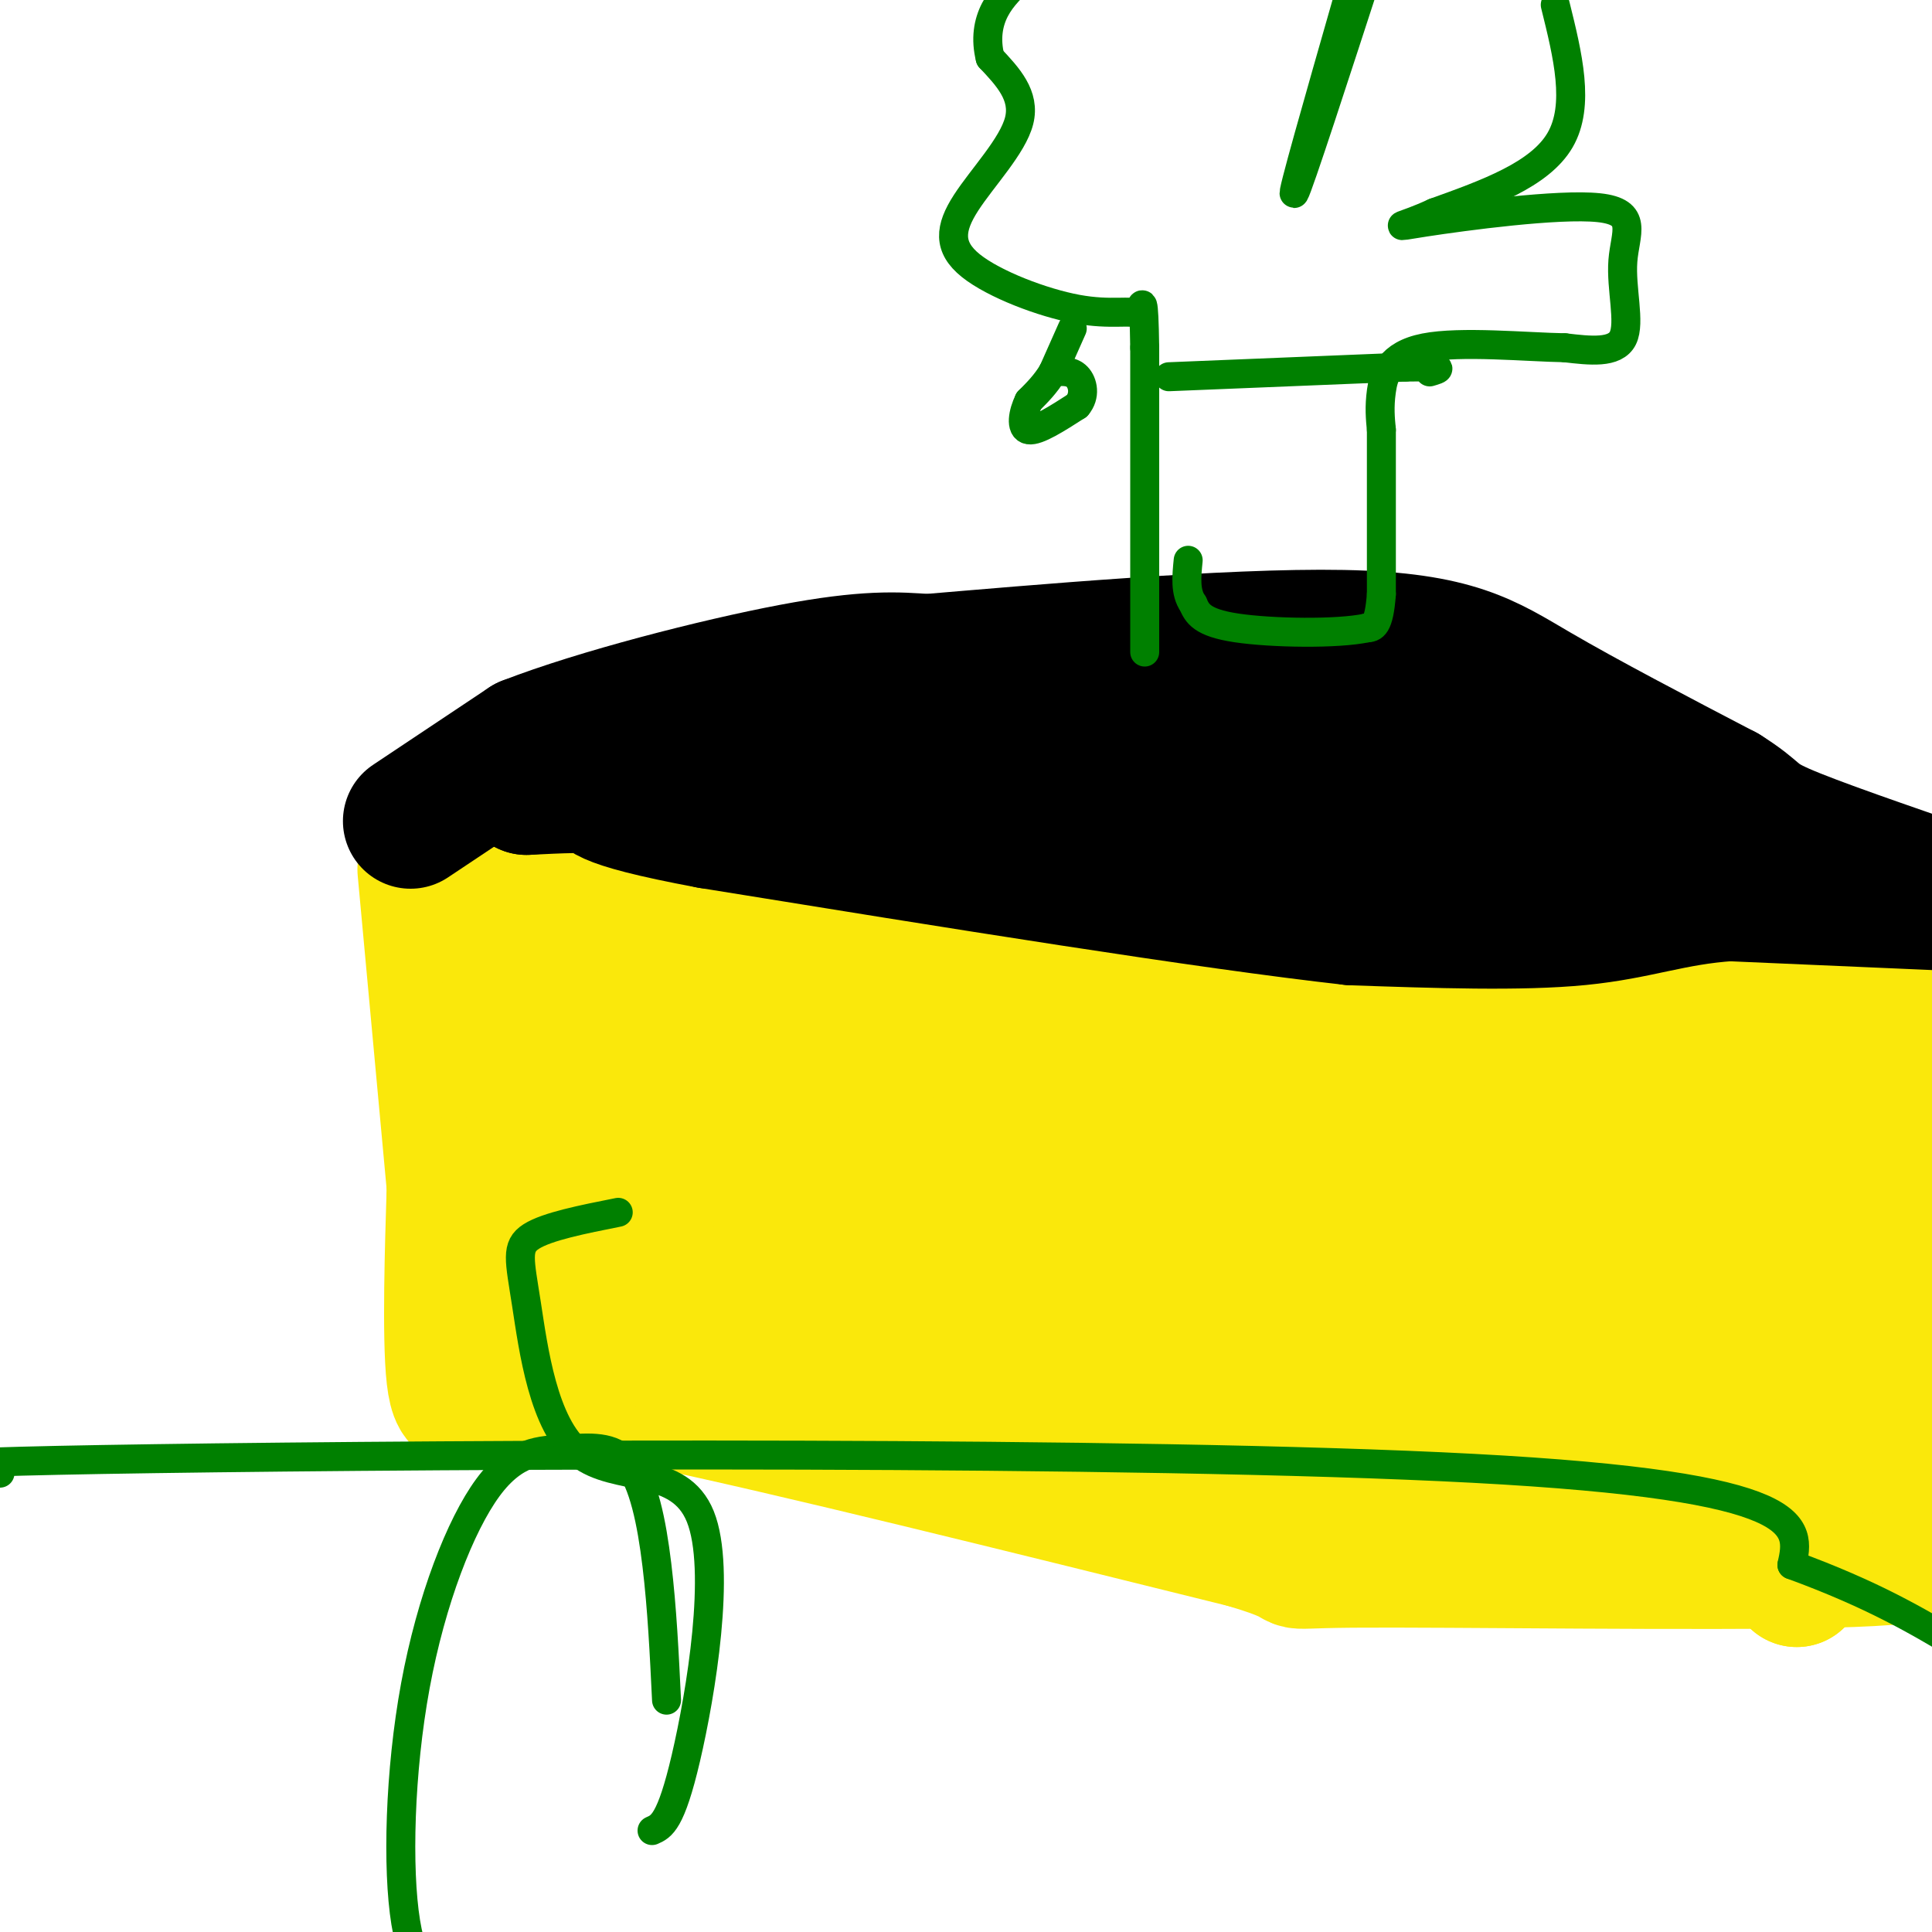
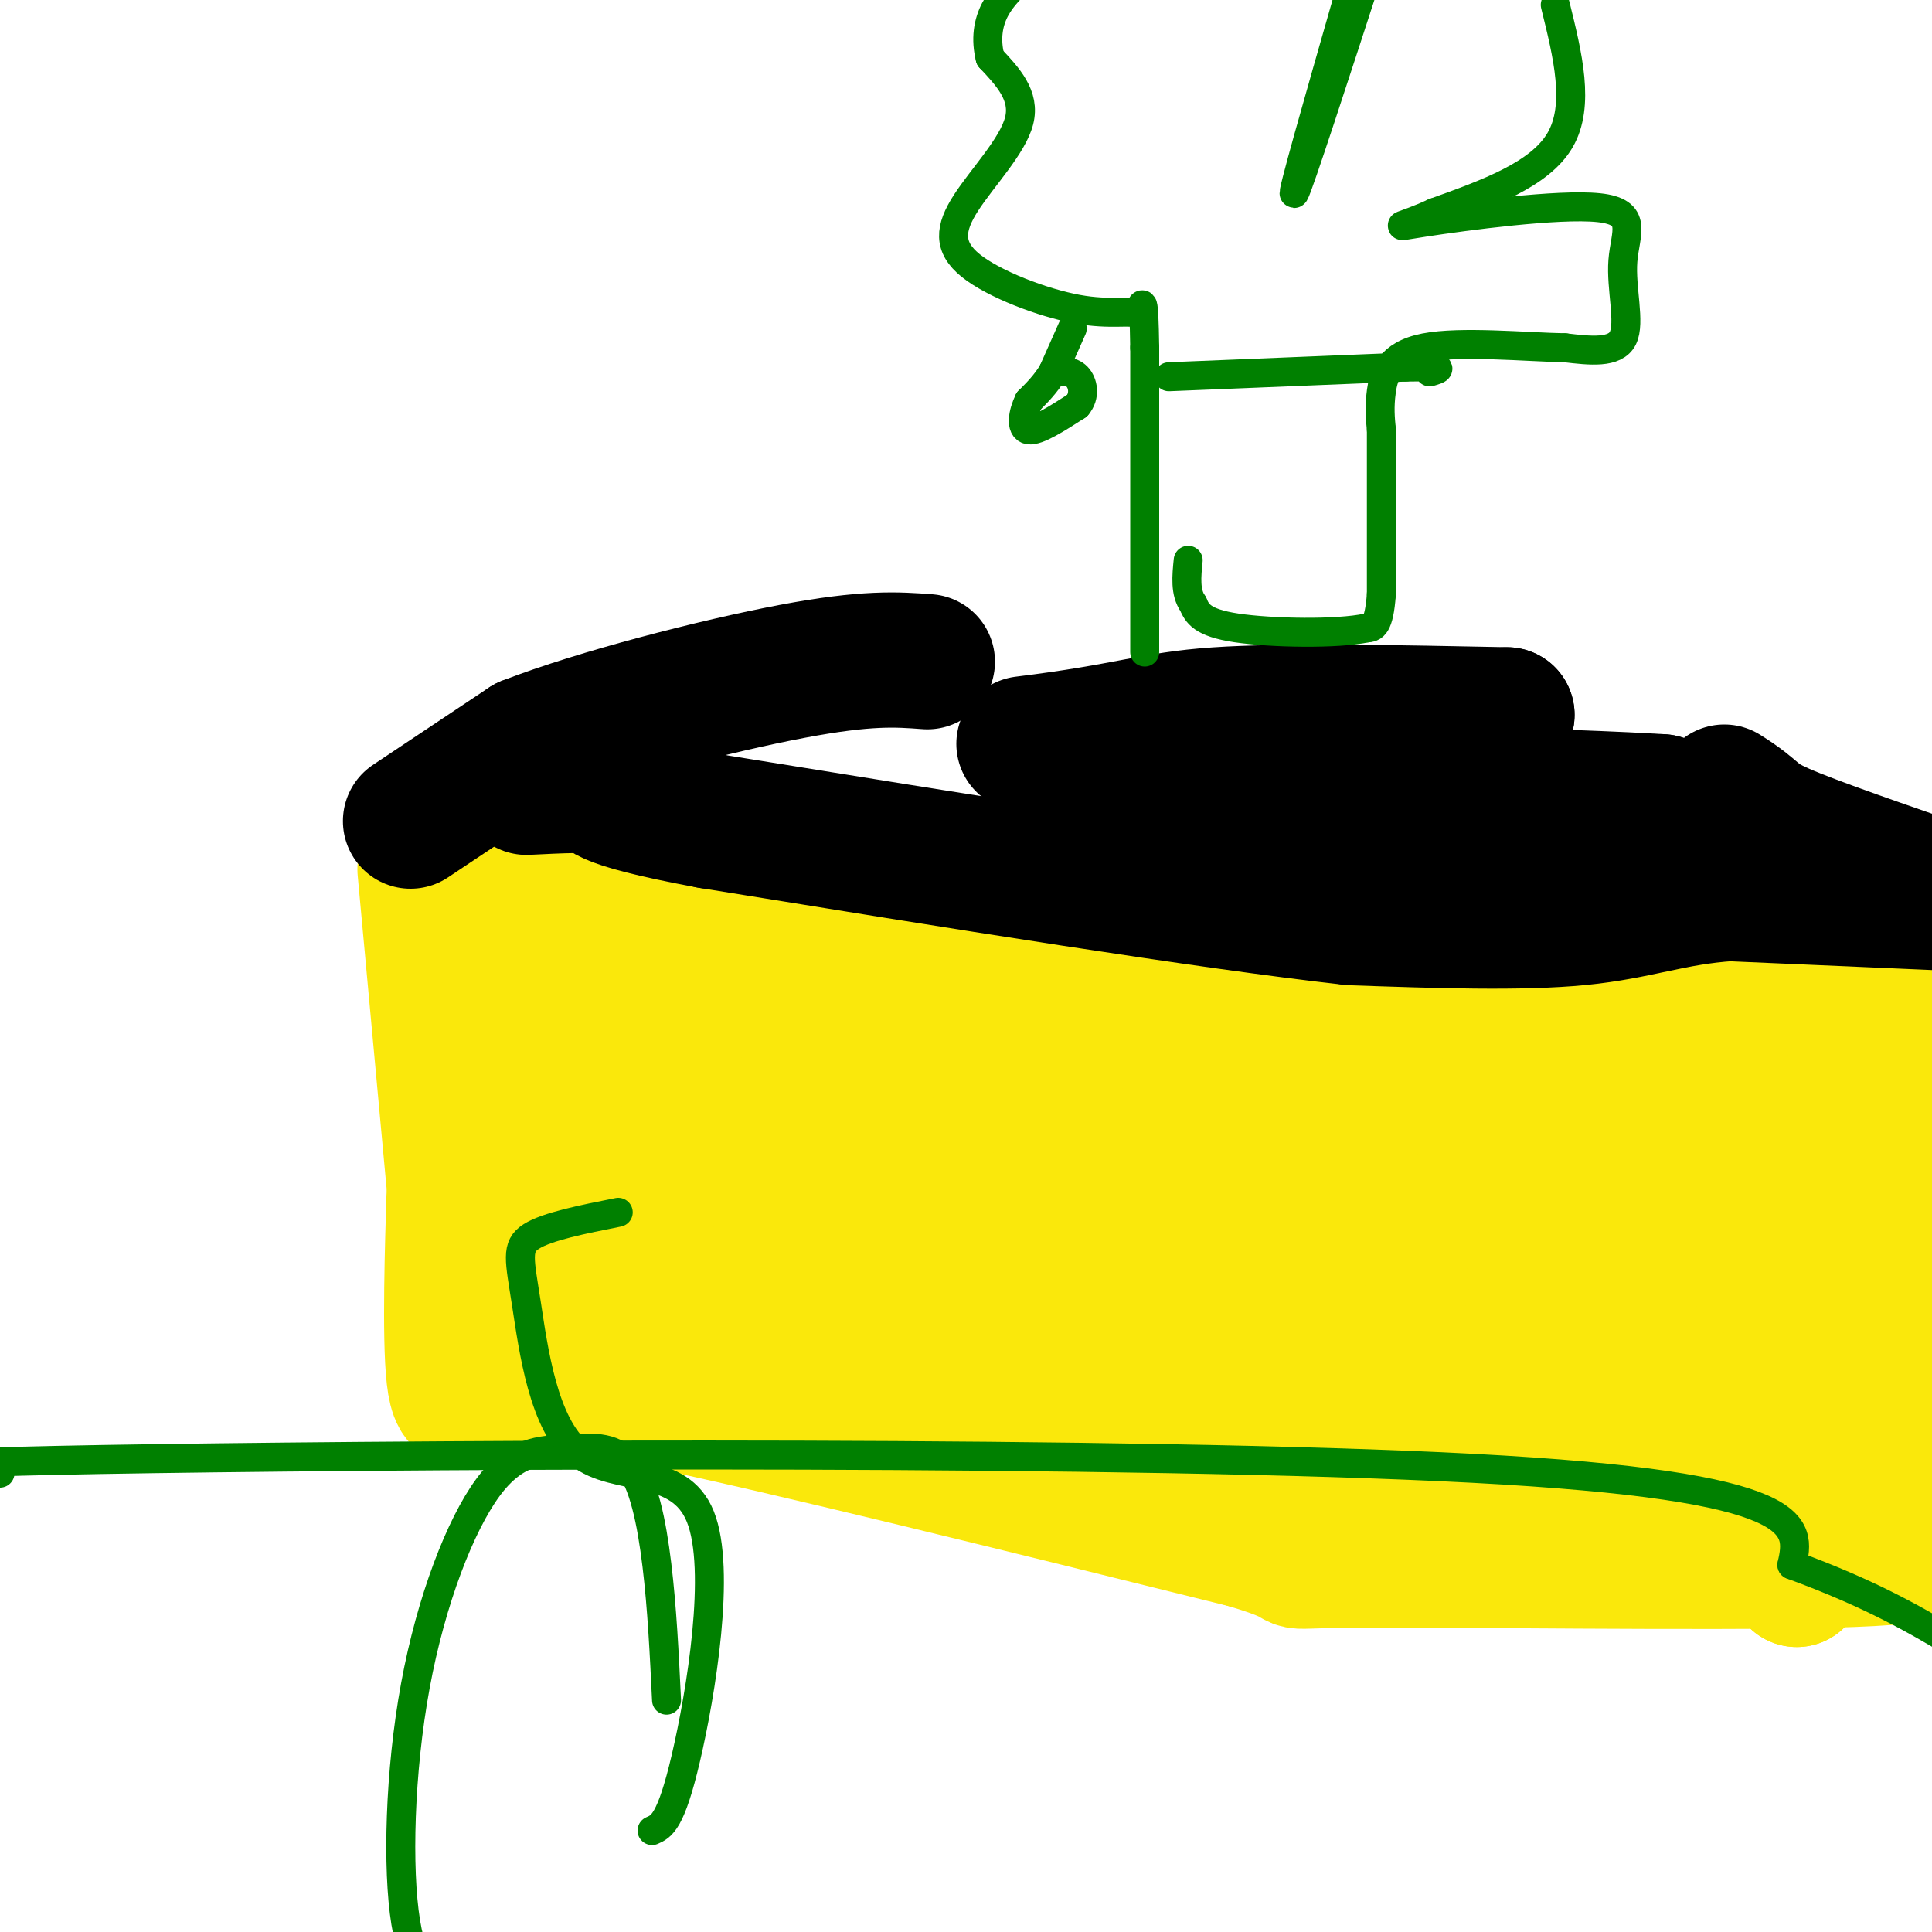
<svg xmlns="http://www.w3.org/2000/svg" viewBox="0 0 400 400" version="1.1">
  <g fill="none" stroke="#fae80b" stroke-width="28" stroke-linecap="round" stroke-linejoin="round">
    <path d="M88,180c0.000,0.000 6.000,65.000 6,65" />
-     <path d="M94,245c1.000,11.333 0.500,7.167 0,3" />
    <path d="M94,248c-0.267,8.689 -0.933,28.911 0,37c0.933,8.089 3.467,4.044 6,0" />
    <path d="M100,285c3.778,-0.178 10.222,-0.622 37,5c26.778,5.622 73.889,17.311 121,29" />
    <path d="M258,319c18.036,5.333 2.625,4.167 22,4c19.375,-0.167 73.536,0.667 99,0c25.464,-0.667 22.232,-2.833 19,-5" />
    <path d="M398,318c2.833,-16.667 0.417,-55.833 -2,-95" />
    <path d="M396,223c0.702,-18.726 3.458,-18.042 0,-17c-3.458,1.042 -13.131,2.440 -20,2c-6.869,-0.440 -10.935,-2.720 -15,-5" />
    <path d="M361,203c-21.500,-2.333 -67.750,-5.667 -114,-9" />
    <path d="M247,194c-29.422,-1.000 -45.978,1.000 -61,0c-15.022,-1.000 -28.511,-5.000 -42,-9" />
    <path d="M144,185c-13.167,-0.667 -25.083,2.167 -37,5" />
    <path d="M107,190c-7.356,-2.956 -7.244,-12.844 -5,-5c2.244,7.844 6.622,33.422 11,59" />
    <path d="M113,244c3.049,15.007 5.171,23.024 6,25c0.829,1.976 0.367,-2.089 0,-5c-0.367,-2.911 -0.637,-4.668 22,-6c22.637,-1.332 68.182,-2.238 79,-2c10.818,0.238 -13.091,1.619 -37,3" />
    <path d="M183,259c-10.889,0.788 -19.611,1.258 -30,0c-10.389,-1.258 -22.445,-4.243 -7,-7c15.445,-2.757 58.390,-5.286 80,-3c21.610,2.286 21.885,9.386 32,16c10.115,6.614 30.069,12.742 11,10c-19.069,-2.742 -77.163,-14.355 -91,-19c-13.837,-4.645 16.581,-2.323 47,0" />
    <path d="M225,256c15.205,0.583 29.718,2.040 3,0c-26.718,-2.040 -94.667,-7.578 -105,-10c-10.333,-2.422 36.949,-1.729 57,0c20.051,1.729 12.872,4.494 1,-3c-11.872,-7.494 -28.436,-25.247 -45,-43" />
    <path d="M136,200c-8.285,-6.493 -6.499,-1.225 -8,3c-1.501,4.225 -6.289,7.407 -1,14c5.289,6.593 20.654,16.598 21,17c0.346,0.402 -14.327,-8.799 -29,-18" />
    <path d="M119,216c10.822,-2.667 52.378,-0.333 81,5c28.622,5.333 44.311,13.667 60,22" />
    <path d="M260,243c19.873,5.501 39.554,8.253 35,9c-4.554,0.747 -33.344,-0.511 -50,-2c-16.656,-1.489 -21.176,-3.209 -32,-7c-10.824,-3.791 -27.950,-9.655 -22,-12c5.950,-2.345 34.975,-1.173 64,0" />
    <path d="M255,231c19.968,0.059 37.888,0.207 53,3c15.112,2.793 27.417,8.232 34,13c6.583,4.768 7.445,8.866 -22,2c-29.445,-6.866 -89.197,-24.695 -90,-29c-0.803,-4.305 57.342,4.913 78,8c20.658,3.087 3.829,0.044 -13,-3" />
    <path d="M295,225c-9.048,-4.702 -25.167,-14.958 -38,-20c-12.833,-5.042 -22.381,-4.869 -13,-3c9.381,1.869 37.690,5.435 66,9" />
    <path d="M310,211c25.679,-1.833 56.875,-10.917 66,0c9.125,10.917 -3.821,41.833 -8,51c-4.179,9.167 0.411,-3.417 5,-16" />
    <path d="M373,246c2.116,-12.284 4.907,-34.994 6,-19c1.093,15.994 0.486,70.691 -1,76c-1.486,5.309 -3.853,-38.769 -5,-43c-1.147,-4.231 -1.073,31.384 -1,67" />
    <path d="M372,327c-0.914,-8.662 -2.700,-63.818 -5,-72c-2.300,-8.182 -5.114,30.610 -7,46c-1.886,15.390 -2.845,7.378 -3,-12c-0.155,-19.378 0.495,-50.122 0,-62c-0.495,-11.878 -2.133,-4.890 -6,1c-3.867,5.890 -9.962,10.683 -14,16c-4.038,5.317 -6.019,11.159 -8,17" />
    <path d="M329,261c-1.106,-0.116 0.129,-8.907 2,-16c1.871,-7.093 4.378,-12.489 8,-15c3.622,-2.511 8.360,-2.138 13,0c4.640,2.138 9.183,6.039 1,12c-8.183,5.961 -29.091,13.980 -50,22" />
    <path d="M303,264c-6.357,7.598 2.751,15.592 19,22c16.249,6.408 39.640,11.228 32,11c-7.640,-0.228 -46.310,-5.506 -56,-3c-9.690,2.506 9.598,12.795 27,20c17.402,7.205 32.916,11.324 30,6c-2.916,-5.324 -24.262,-20.093 -30,-26c-5.738,-5.907 4.131,-2.954 14,0" />
    <path d="M339,294c7.719,2.151 20.016,7.529 15,0c-5.016,-7.529 -27.346,-27.964 -34,-31c-6.654,-3.036 2.369,11.327 10,19c7.631,7.673 13.870,8.655 11,7c-2.870,-1.655 -14.850,-5.945 -33,-5c-18.150,0.945 -42.472,7.127 -50,10c-7.528,2.873 1.736,2.436 11,2" />
    <path d="M269,296c15.296,3.535 48.035,11.373 47,15c-1.035,3.627 -35.844,3.044 -56,0c-20.156,-3.044 -25.657,-8.550 -23,-10c2.657,-1.450 13.474,1.157 17,2c3.526,0.843 -0.237,-0.079 -4,-1" />
    <path d="M250,302c-22.338,-6.474 -76.185,-22.157 -77,-24c-0.815,-1.843 51.400,10.156 75,15c23.600,4.844 18.585,2.535 6,3c-12.585,0.465 -32.738,3.704 -54,1c-21.262,-2.704 -43.631,-11.352 -66,-20" />
    <path d="M134,277c1.081,-7.296 36.783,-15.535 62,-18c25.217,-2.465 39.951,0.845 46,1c6.049,0.155 3.415,-2.845 -5,-11c-8.415,-8.155 -22.612,-21.465 -31,-29c-8.388,-7.535 -10.968,-9.296 -6,-11c4.968,-1.704 17.484,-3.352 30,-5" />
    <path d="M230,204c-7.500,-0.667 -41.250,0.167 -75,1" />
  </g>
  <g fill="none" stroke="#000000" stroke-width="28" stroke-linecap="round" stroke-linejoin="round">
    <path d="M85,170c0.000,0.000 24.000,-16.000 24,-16" />
    <path d="M109,154c14.711,-5.733 39.489,-12.067 55,-15c15.511,-2.933 21.756,-2.467 28,-2" />
-     <path d="M192,137c21.869,-1.845 62.542,-5.458 86,-5c23.458,0.458 29.702,4.988 40,11c10.298,6.012 24.649,13.506 39,21" />
    <path d="M357,164c7.133,4.467 5.467,5.133 12,8c6.533,2.867 21.267,7.933 36,13" />
    <path d="M405,185c6.167,2.333 3.583,1.667 1,1" />
    <path d="M404,187c0.000,0.000 -46.000,-2.000 -46,-2" />
    <path d="M358,185c-11.956,0.800 -18.844,3.800 -31,5c-12.156,1.200 -29.578,0.600 -47,0" />
    <path d="M280,190c-30.000,-3.333 -81.500,-11.667 -133,-20" />
    <path d="M147,170c-25.133,-4.667 -21.467,-6.333 -23,-7c-1.533,-0.667 -8.267,-0.333 -15,0" />
-     <path d="M109,163c14.667,-1.500 58.833,-5.250 103,-9" />
    <path d="M212,154c22.244,-2.733 26.356,-5.067 40,-6c13.644,-0.933 36.822,-0.467 60,0" />
-     <path d="M312,148c5.452,1.810 -10.917,6.333 -28,9c-17.083,2.667 -34.881,3.476 -44,5c-9.119,1.524 -9.560,3.762 -10,6" />
+     <path d="M312,148c-17.083,2.667 -34.881,3.476 -44,5c-9.119,1.524 -9.560,3.762 -10,6" />
    <path d="M230,168c2.889,-0.267 15.111,-3.933 32,-5c16.889,-1.067 38.444,0.467 60,2" />
    <path d="M322,165c13.667,0.500 17.833,0.750 22,1" />
    <path d="M344,166c1.167,0.167 -6.917,0.083 -15,0" />
  </g>
  <g fill="none" stroke="#008000" stroke-width="6" stroke-linecap="round" stroke-linejoin="round">
    <path d="M237,135c0.000,0.000 0.000,-63.000 0,-63" />
    <path d="M237,72c-0.167,-11.667 -0.583,-9.333 -1,-7" />
    <path d="M236,65c-1.832,-0.913 -5.914,0.305 -13,-1c-7.086,-1.305 -17.178,-5.133 -22,-9c-4.822,-3.867 -4.375,-7.772 -1,-13c3.375,-5.228 9.679,-11.779 11,-17c1.321,-5.221 -2.339,-9.110 -6,-13" />
    <path d="M205,12c-0.978,-3.933 -0.422,-7.267 1,-10c1.422,-2.733 3.711,-4.867 6,-7" />
    <path d="M279,0c-5.917,20.667 -11.833,41.333 -11,40c0.833,-1.333 8.417,-24.667 16,-48" />
    <path d="M322,1c2.583,10.417 5.167,20.833 1,28c-4.167,7.167 -15.083,11.083 -26,15" />
    <path d="M297,44c-6.589,3.068 -10.061,3.236 -2,2c8.061,-1.236 27.656,-3.878 36,-3c8.344,0.878 5.439,5.275 5,11c-0.439,5.725 1.589,12.779 0,16c-1.589,3.221 -6.794,2.611 -12,2" />
    <path d="M324,72c-7.881,-0.131 -21.583,-1.458 -29,0c-7.417,1.458 -8.548,5.702 -9,9c-0.452,3.298 -0.226,5.649 0,8" />
    <path d="M286,89c0.000,7.000 0.000,20.500 0,34" />
    <path d="M286,123c-0.500,6.833 -1.750,6.917 -3,7" />
    <path d="M283,130c-6.067,1.311 -19.733,1.089 -27,0c-7.267,-1.089 -8.133,-3.044 -9,-5" />
    <path d="M247,125c-1.667,-2.333 -1.333,-5.667 -1,-9" />
    <path d="M242,78c0.000,0.000 49.000,-2.000 49,-2" />
    <path d="M291,76c9.000,-0.167 7.000,0.417 5,1" />
    <path d="M222,68c0.000,0.000 -4.000,9.000 -4,9" />
    <path d="M218,77c-1.500,2.500 -3.250,4.250 -5,6" />
    <path d="M213,83c-1.222,2.489 -1.778,5.711 0,6c1.778,0.289 5.889,-2.356 10,-5" />
    <path d="M223,84c1.778,-2.067 1.222,-4.733 0,-6c-1.222,-1.267 -3.111,-1.133 -5,-1" />
    <path d="M0,305c-15.356,-1.044 -30.711,-2.089 32,-3c62.711,-0.911 203.489,-1.689 273,2c69.511,3.689 67.756,11.844 66,20" />
    <path d="M371,324c16.833,6.167 25.917,11.583 35,17" />
    <path d="M138,352c-0.461,-9.549 -0.921,-19.098 -2,-28c-1.079,-8.902 -2.776,-17.156 -6,-21c-3.224,-3.844 -7.974,-3.279 -13,-3c-5.026,0.279 -10.326,0.271 -16,8c-5.674,7.729 -11.720,23.196 -15,41c-3.280,17.804 -3.794,37.944 -2,49c1.794,11.056 5.897,13.028 10,15" />
    <path d="M135,379c1.944,-0.848 3.888,-1.696 7,-15c3.112,-13.304 7.392,-39.065 3,-50c-4.392,-10.935 -17.456,-7.044 -25,-13c-7.544,-5.956 -9.570,-21.757 -11,-31c-1.430,-9.243 -2.266,-11.926 1,-14c3.266,-2.074 10.633,-3.537 18,-5" />
  </g>
</svg>